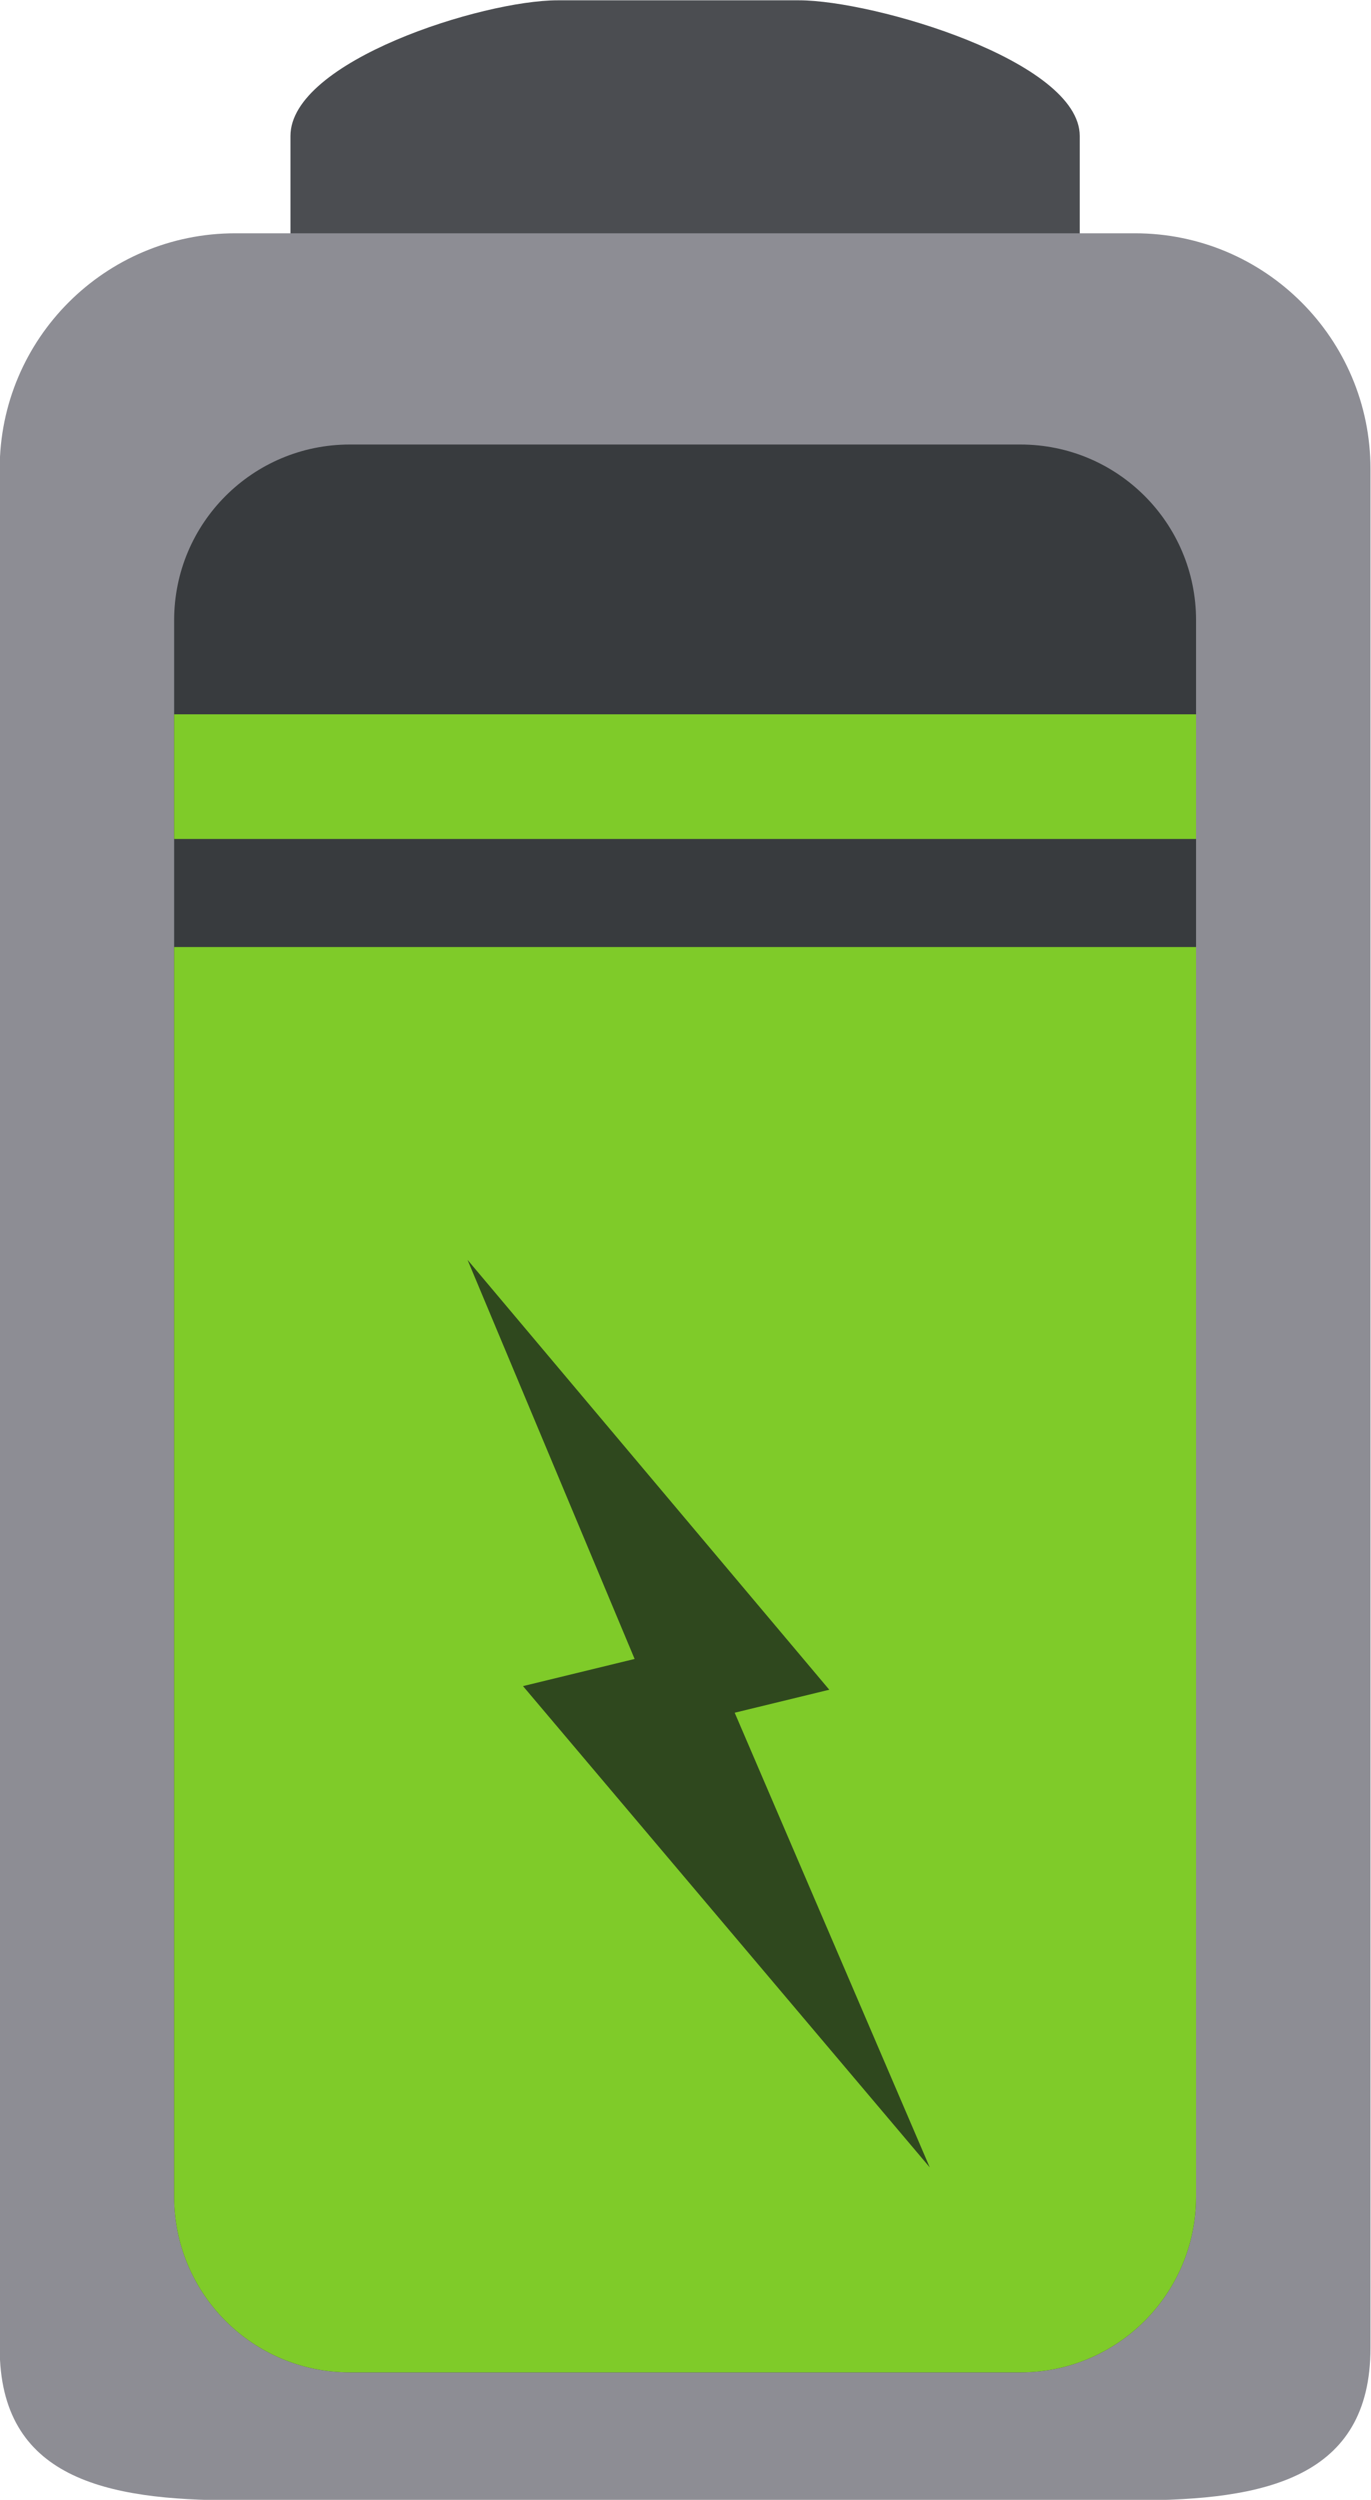
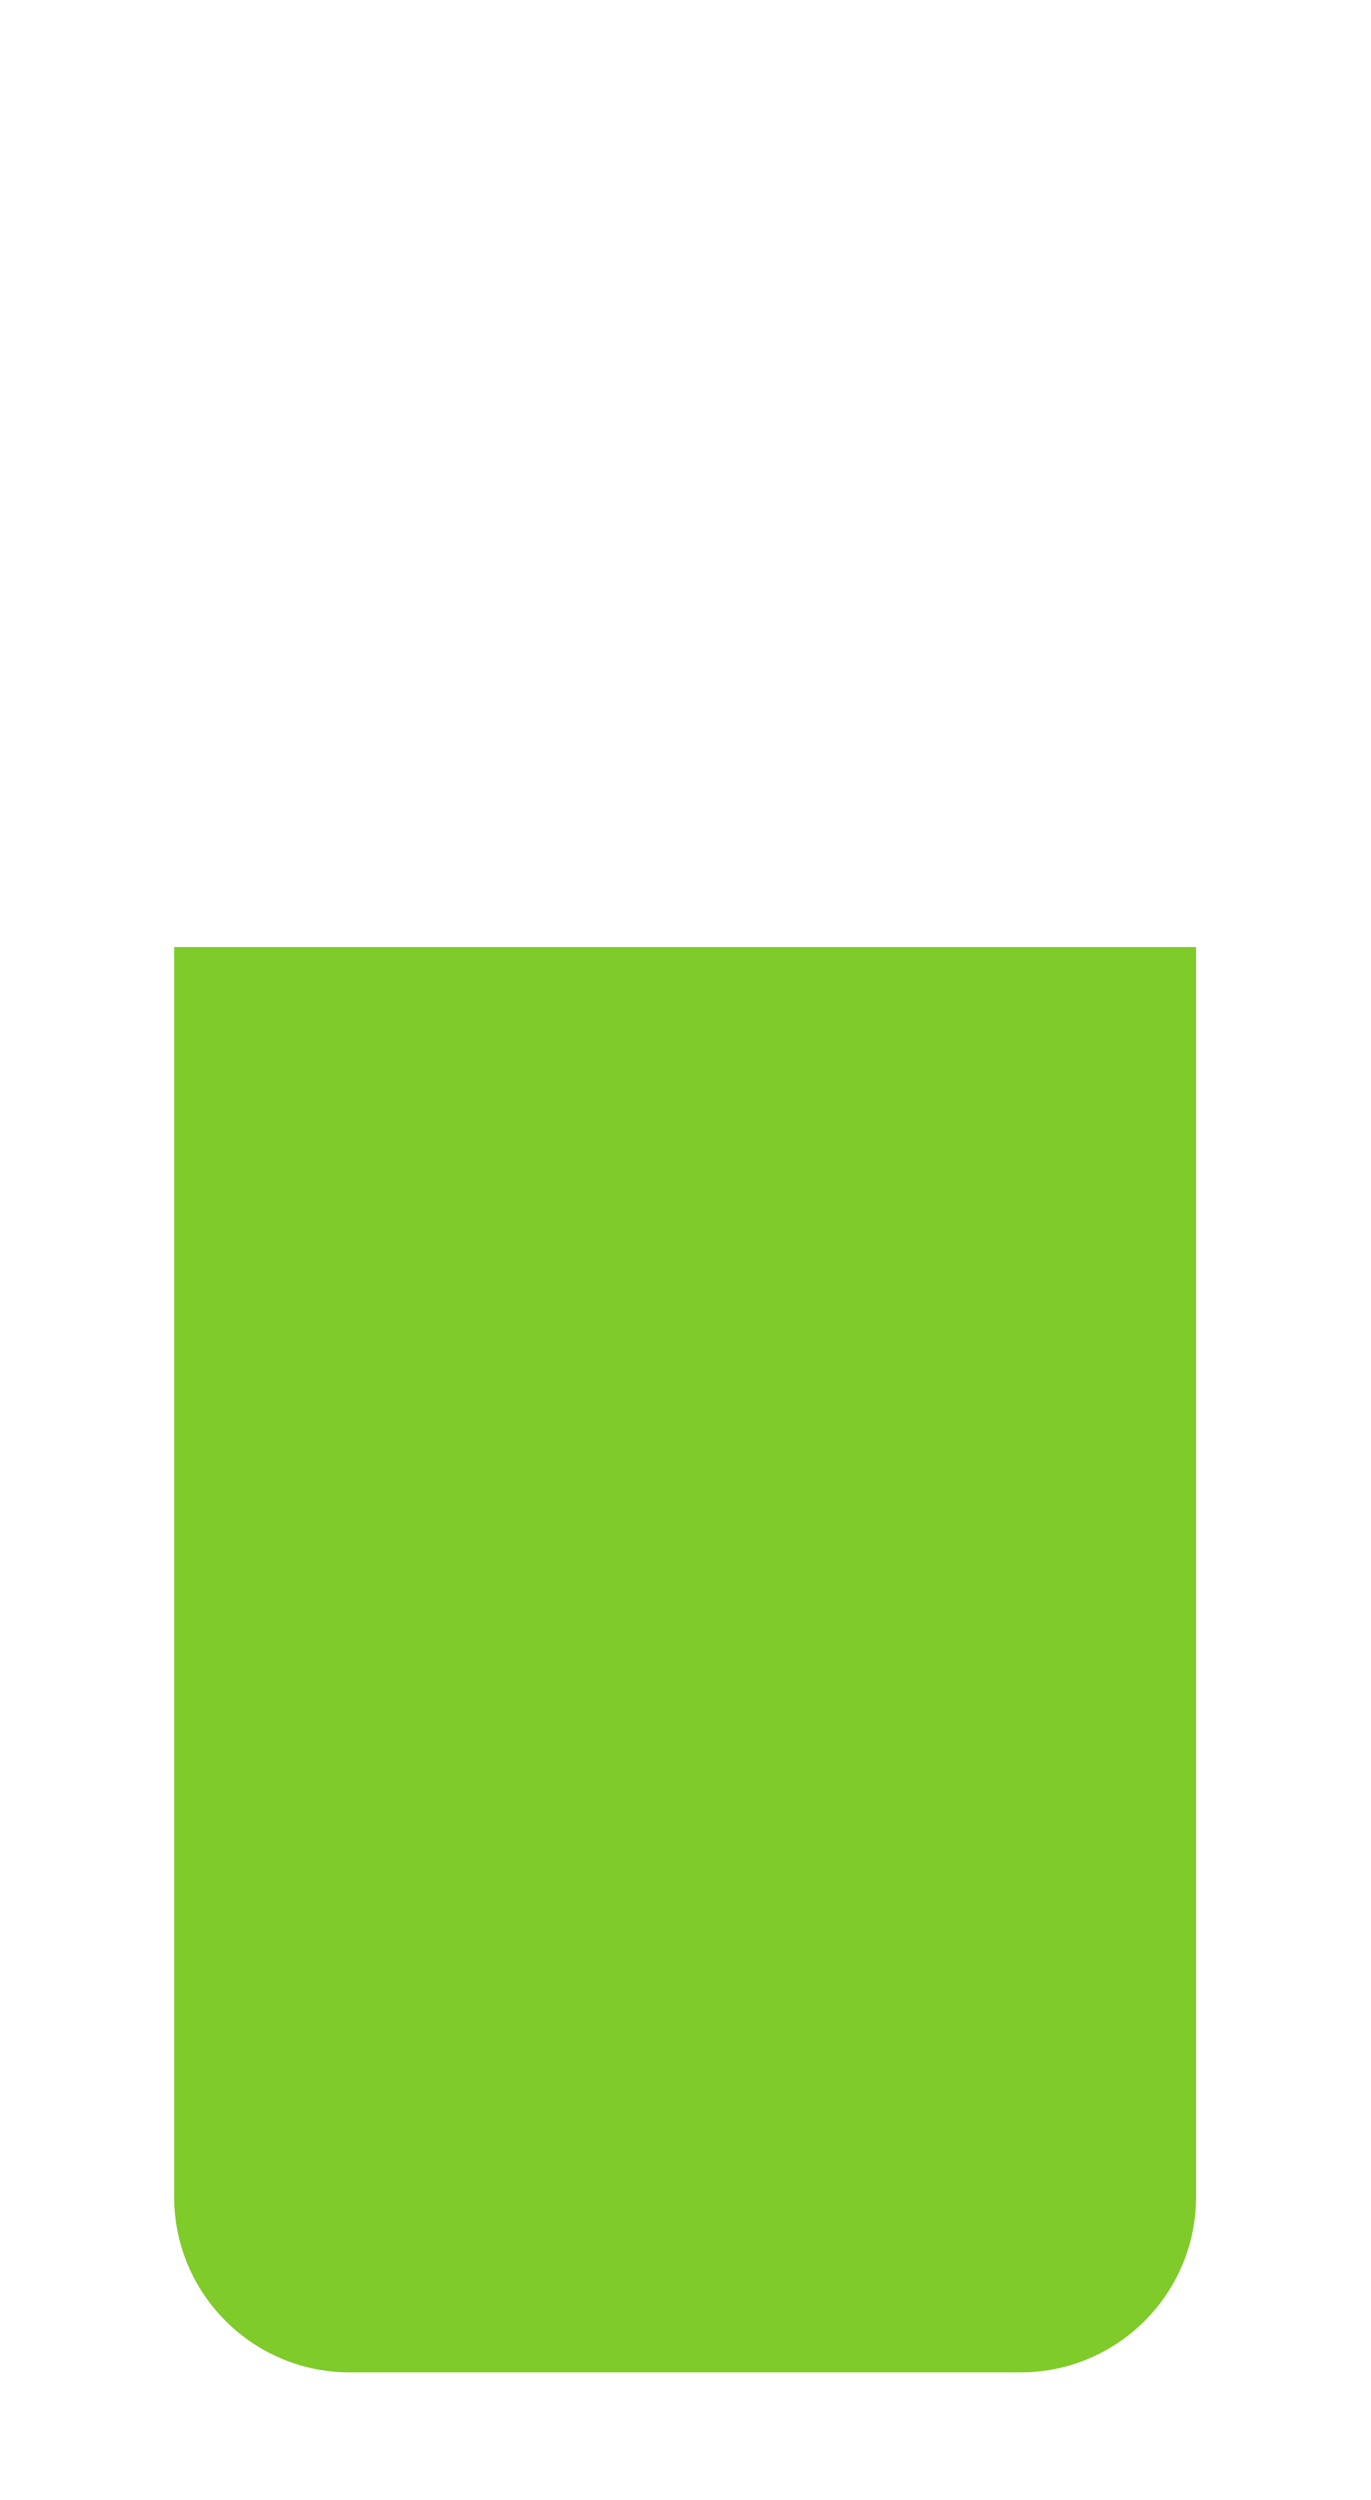
<svg xmlns="http://www.w3.org/2000/svg" height="305.3" preserveAspectRatio="xMidYMid meet" version="1.0" viewBox="128.9 59.9 167.5 305.3" width="167.5" zoomAndPan="magnify">
  <g>
    <g id="change1_1">
-       <path d="M 197.02 59.938 C 187.871 59.938 164.387 67.355 164.387 76.508 L 164.387 208.645 C 164.387 217.797 171.805 225.215 180.953 225.215 L 244.246 225.215 C 253.395 225.215 260.816 217.797 260.816 208.645 L 260.816 76.508 C 260.816 67.355 235.672 59.938 226.52 59.938 L 197.02 59.938" fill="#4b4d51" />
-     </g>
+       </g>
    <g id="change2_1">
-       <path d="M 157.641 88.391 C 141.746 88.391 128.863 101.273 128.863 117.164 L 128.863 346.652 C 128.863 362.543 141.746 365.262 157.641 365.262 L 267.562 365.262 C 283.453 365.262 296.336 362.543 296.336 346.652 L 296.336 117.164 C 296.336 101.273 283.453 88.391 267.562 88.391 L 157.641 88.391" fill="#8d8d94" />
-     </g>
+       </g>
    <g id="change3_1">
-       <path d="M 171.629 114.188 C 159.777 114.188 150.176 123.789 150.176 135.641 L 150.176 328.18 C 150.176 340.027 159.777 349.633 171.629 349.633 L 253.574 349.633 C 265.426 349.633 275.027 340.027 275.027 328.18 L 275.027 135.641 C 275.027 123.789 265.426 114.188 253.574 114.188 L 171.629 114.188" fill="#383b3e" />
-     </g>
+       </g>
    <g id="change4_1">
-       <path d="M 150.176 162.363 L 150.176 147.137 L 275.027 147.137 L 275.027 162.363 L 150.176 162.363" fill="#7fcb29" />
-     </g>
+       </g>
    <g id="change4_2">
      <path d="M 275.027 175.559 L 275.027 328.18 C 275.027 340.027 265.426 349.633 253.574 349.633 L 171.629 349.633 C 159.777 349.633 150.176 340.027 150.176 328.18 L 150.176 175.559 L 275.027 175.559" fill="#7fcb29" />
    </g>
    <g id="change5_1">
-       <path d="M 192.797 265.82 L 206.434 262.504 L 186.02 213.762 L 230.215 266.262 L 218.66 269.07 L 242.492 324.598 L 192.797 265.82" fill="#2f481e" />
-     </g>
+       </g>
  </g>
</svg>